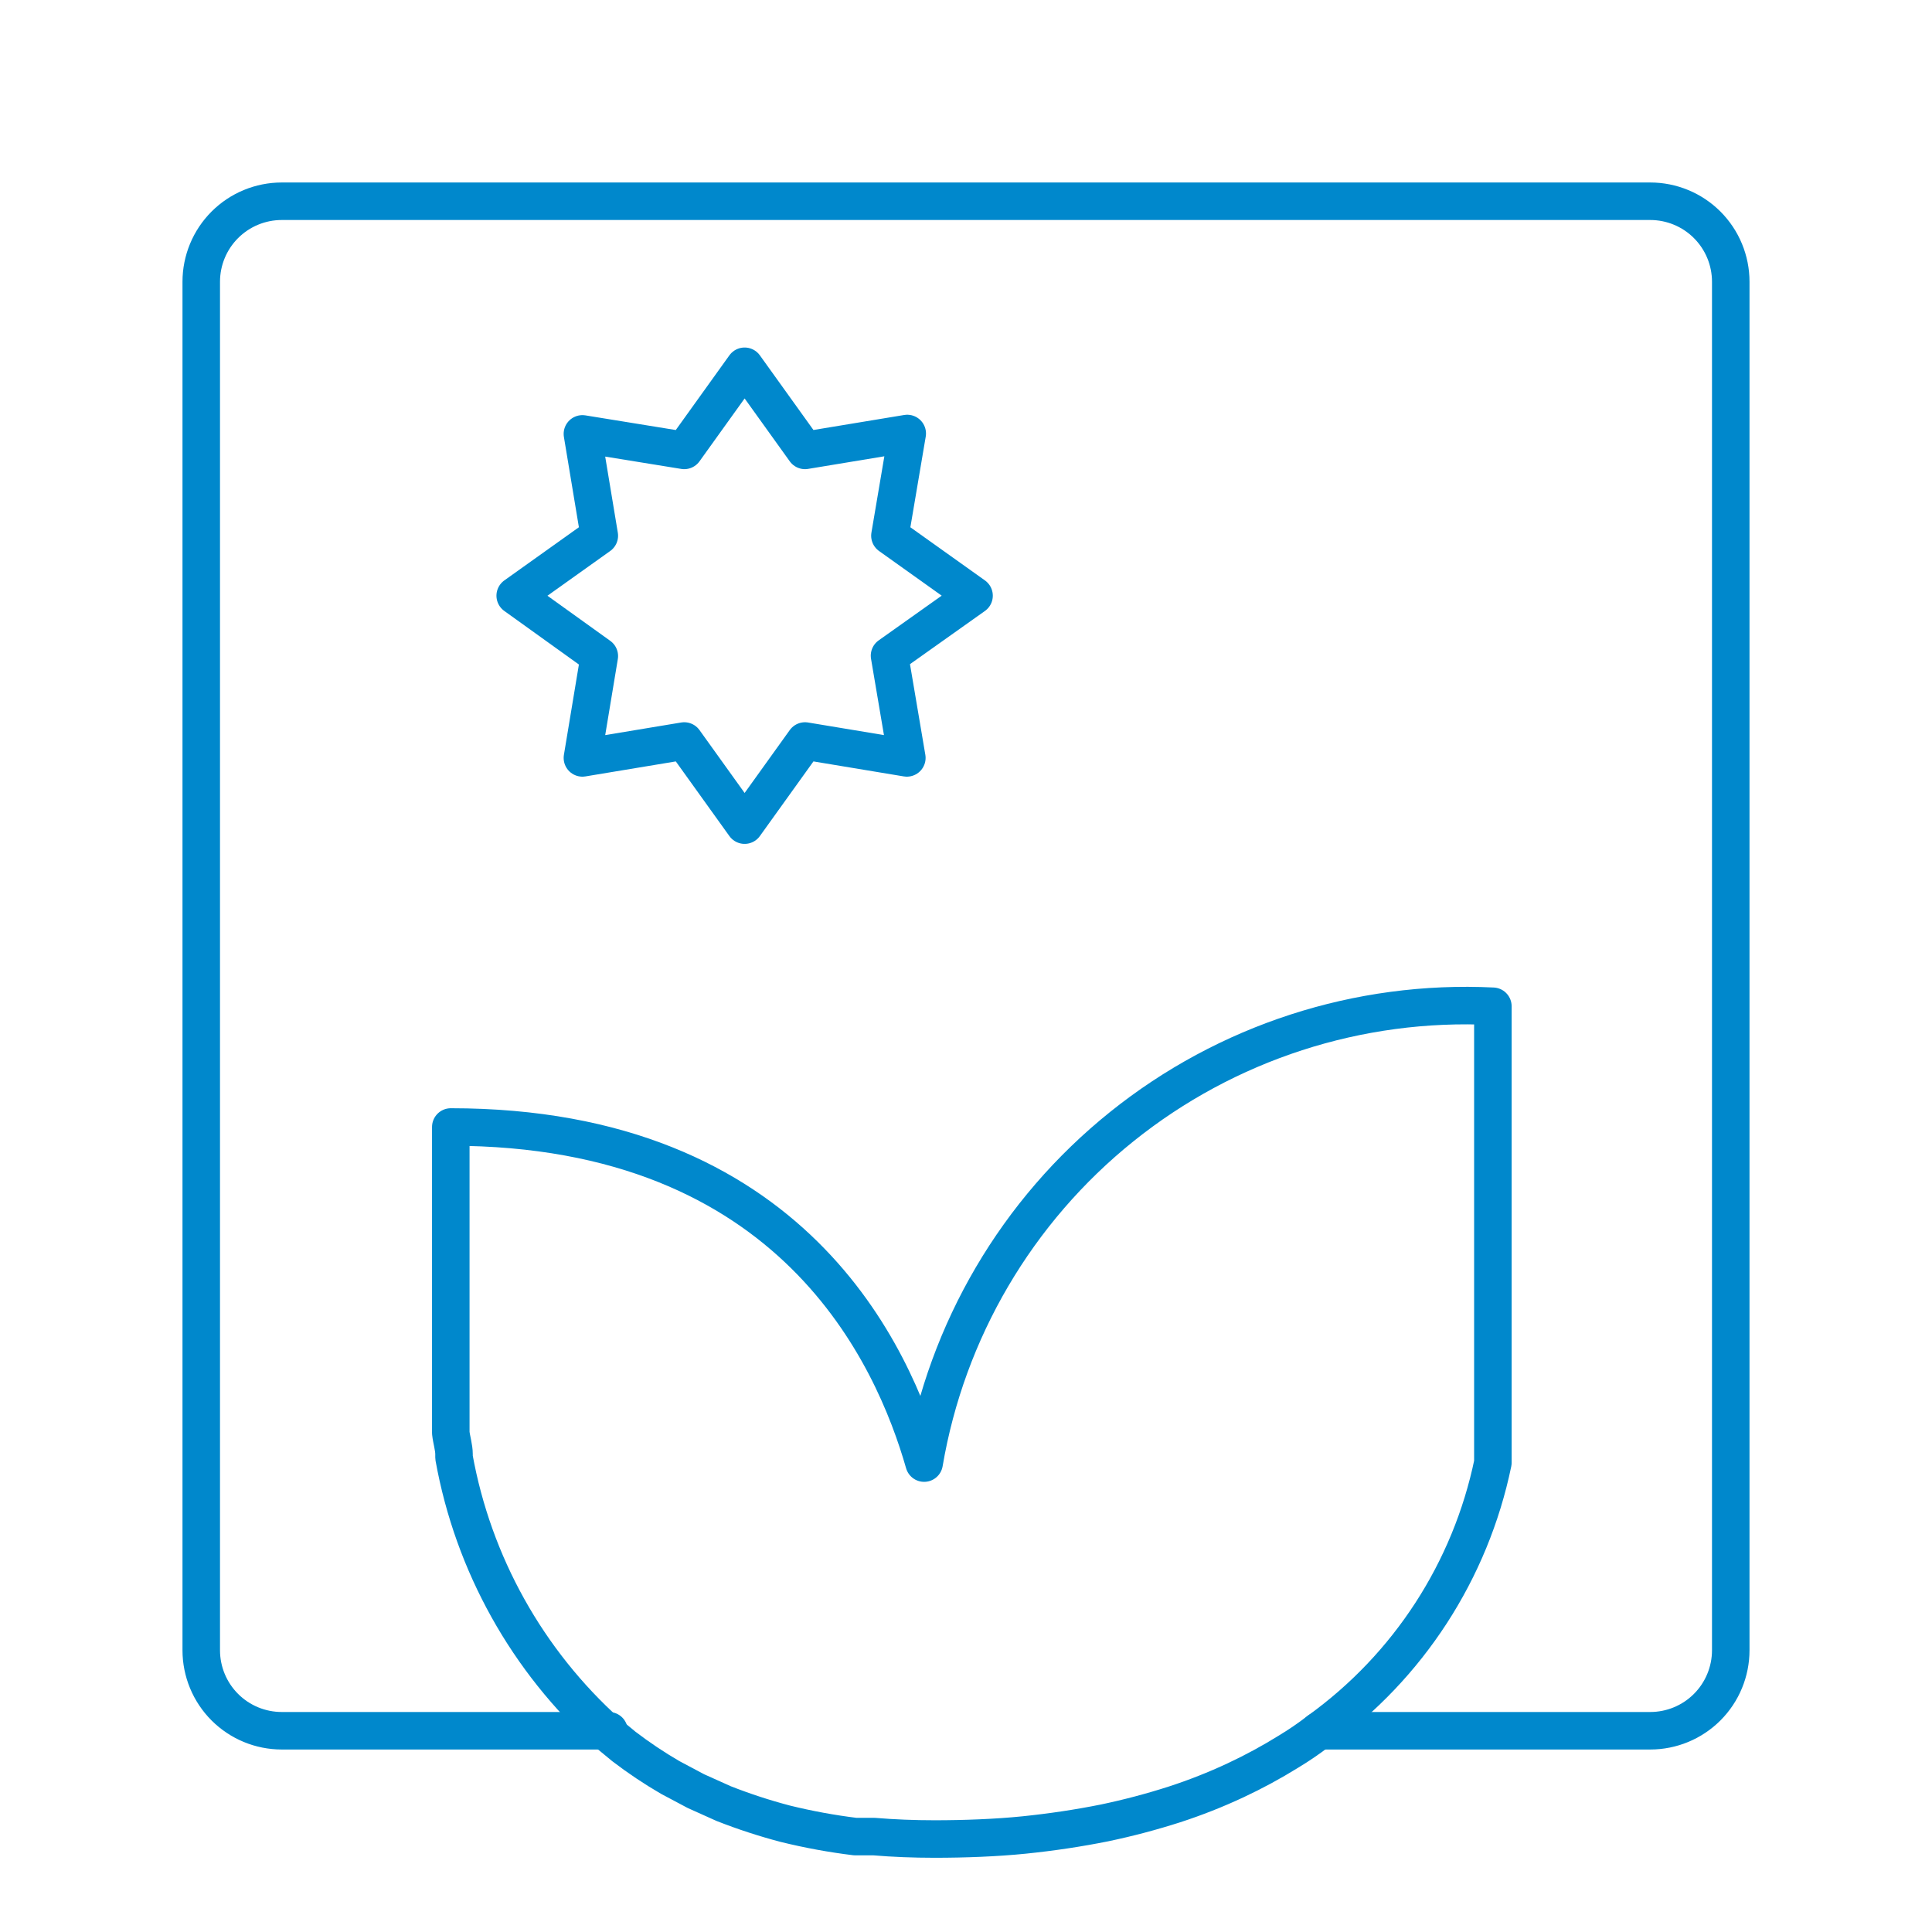
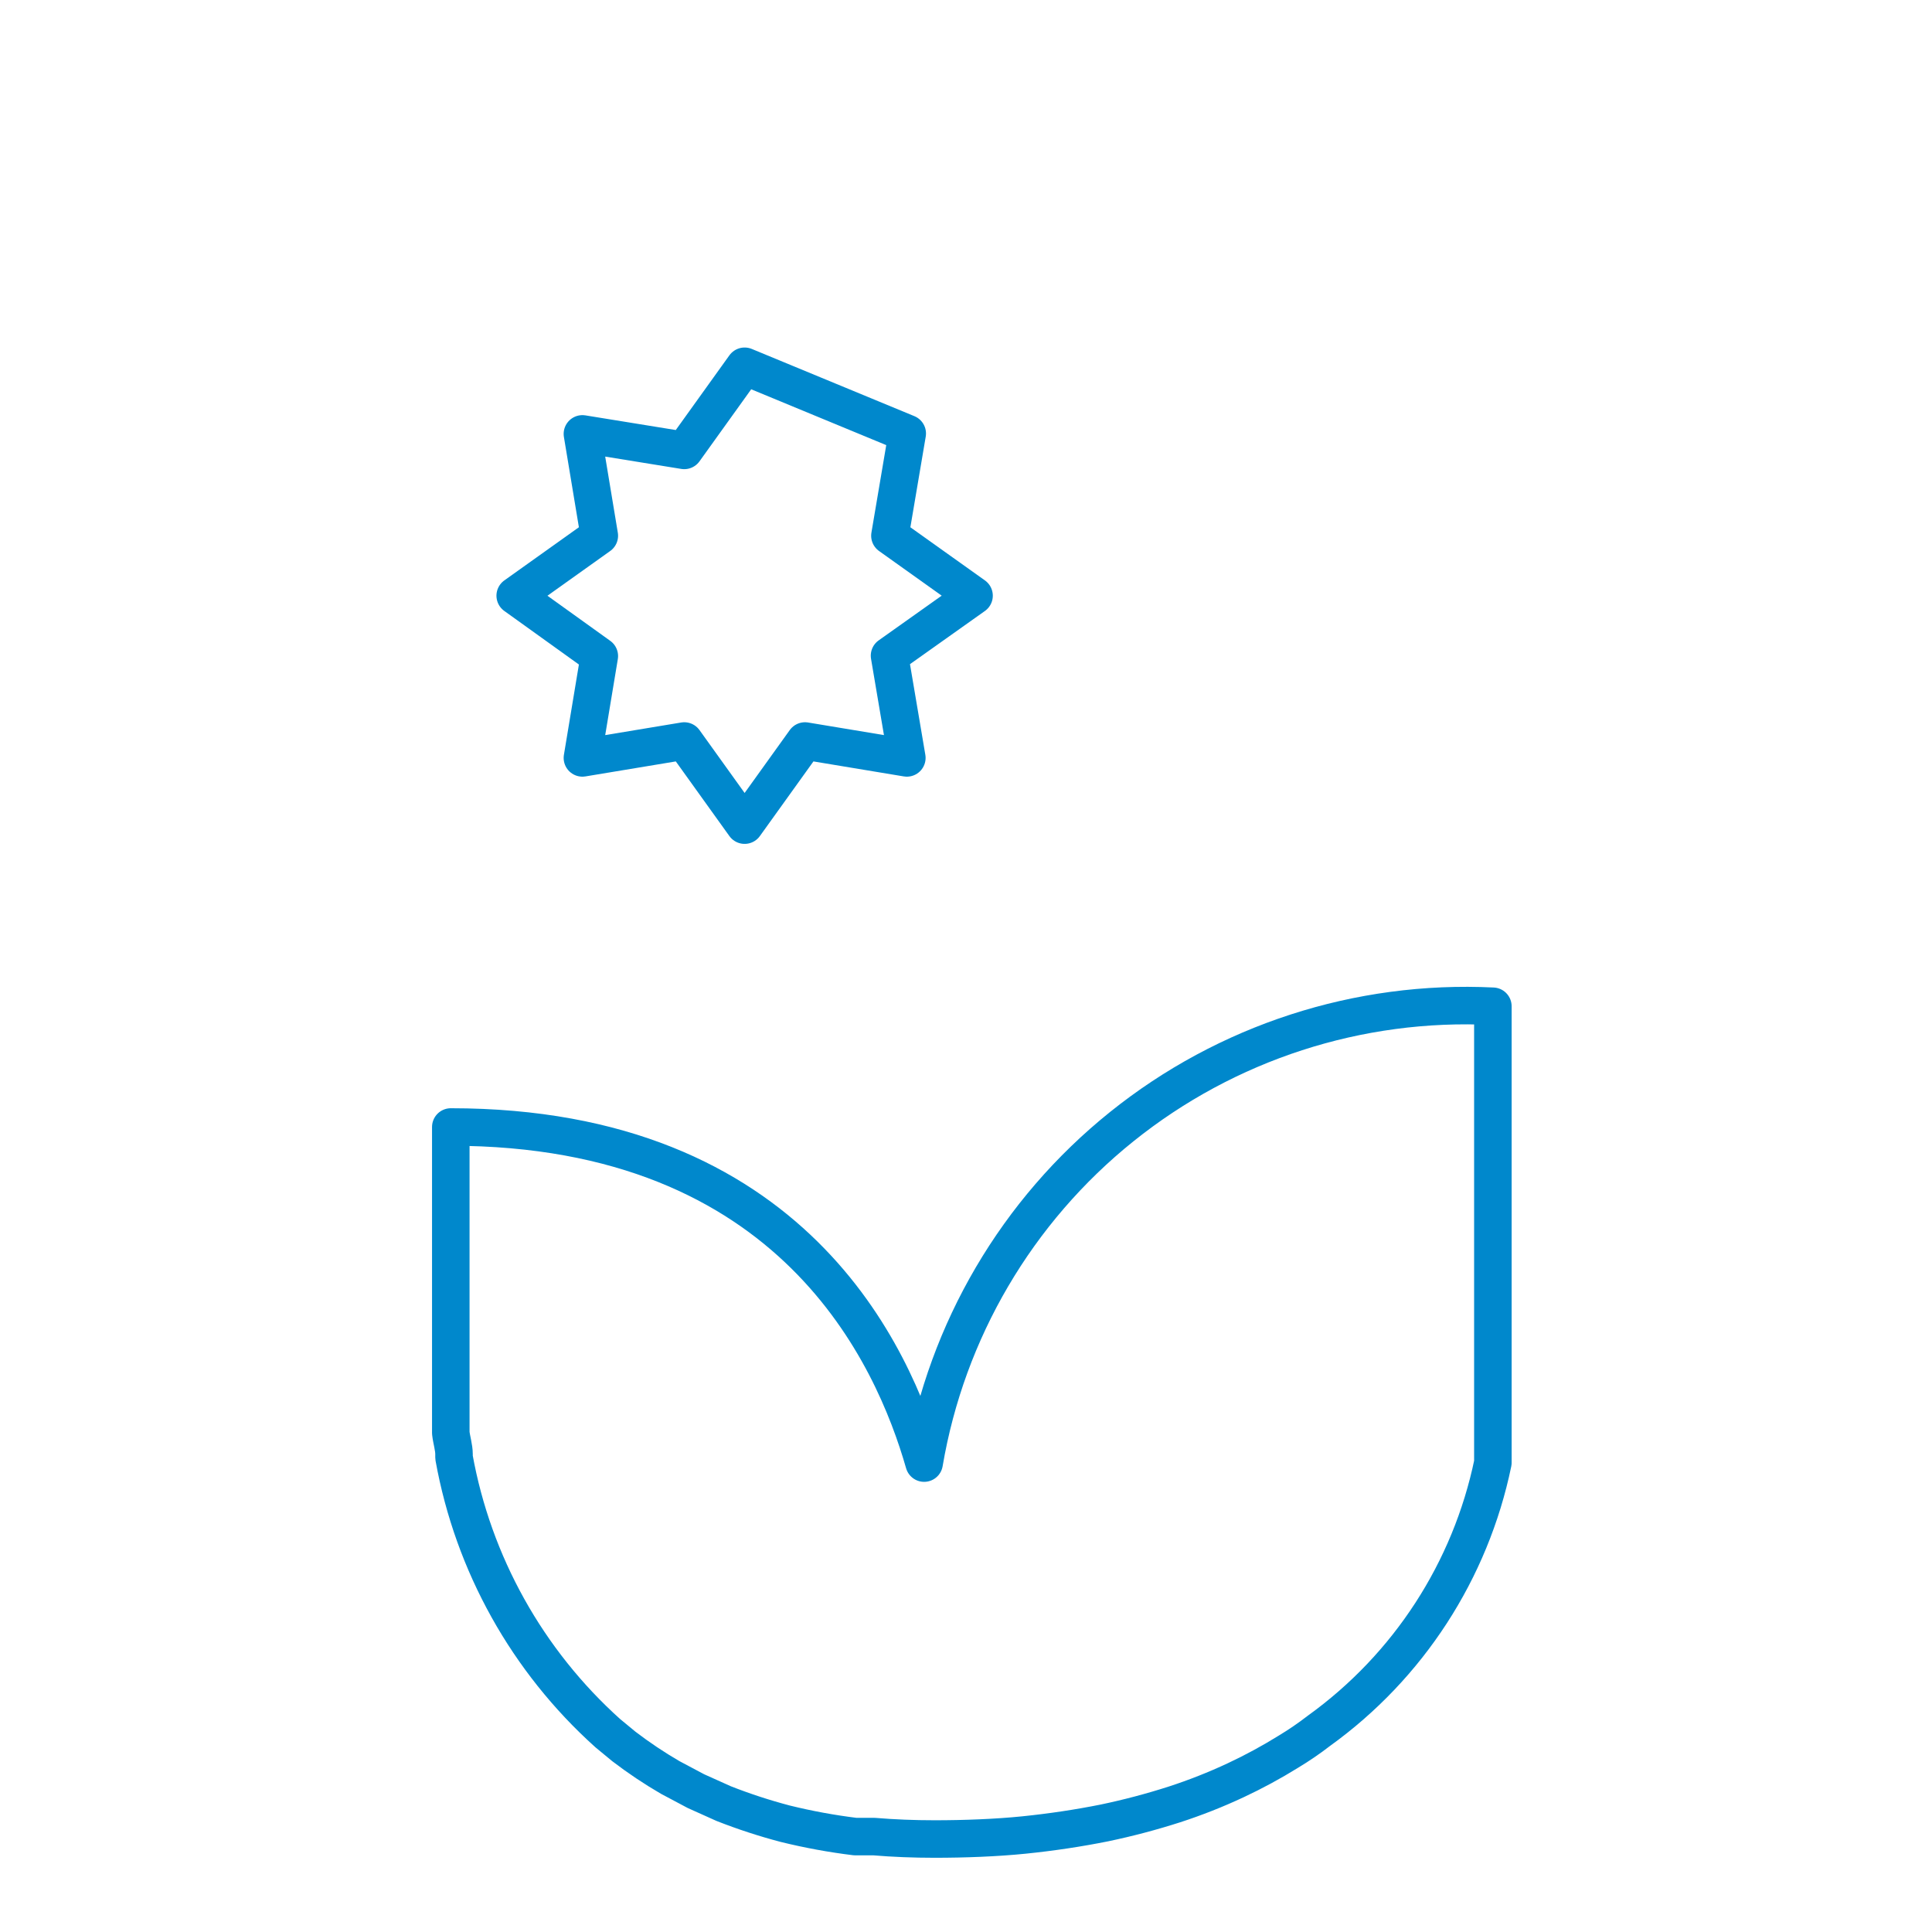
<svg xmlns="http://www.w3.org/2000/svg" width="103" height="103" viewBox="0 0 103 103" fill="none">
-   <path d="M39.698 19.527L42.917 24.012L48.367 23.111L47.444 28.561L51.929 31.758L47.423 34.956L48.346 40.406L42.917 39.505L39.698 43.99L36.479 39.505L31.05 40.406L31.951 34.977L27.467 31.758L31.951 28.561L31.05 23.132L36.479 24.012L39.698 19.527ZM79.589 53.646V77.98C78.397 83.736 75.089 88.836 70.319 92.271C69.798 92.674 69.253 93.047 68.688 93.387C67.782 93.949 66.843 94.458 65.877 94.91C64.817 95.406 63.728 95.836 62.615 96.198C61.389 96.592 60.143 96.921 58.882 97.185C57.487 97.464 56.071 97.678 54.59 97.829C53.109 97.979 51.414 98.043 49.826 98.043C48.71 98.043 47.638 98 46.608 97.914H45.599C44.342 97.76 43.095 97.531 41.865 97.228C40.751 96.935 39.654 96.577 38.582 96.155L37.102 95.49L35.728 94.76C34.872 94.262 34.047 93.71 33.26 93.108L32.402 92.4C28.112 88.547 25.228 83.375 24.205 77.701V77.529C24.205 77.164 24.076 76.778 24.033 76.392V60.083C42.294 60.083 47.638 72.315 49.268 78.001C50.467 70.935 54.215 64.553 59.803 60.065C65.391 55.577 72.43 53.293 79.589 53.646V53.646Z" stroke="#0088CC" stroke-width="2" stroke-linecap="round" stroke-linejoin="round" />
-   <path d="M70.319 92.271H87.979C89.117 92.271 90.209 91.819 91.014 91.014C91.819 90.209 92.271 89.117 92.271 87.979V15.021C92.271 13.883 91.819 12.791 91.014 11.986C90.209 11.181 89.117 10.729 87.979 10.729H15.021C13.883 10.729 12.791 11.181 11.986 11.986C11.181 12.791 10.729 13.883 10.729 15.021V87.979C10.729 89.117 11.181 90.209 11.986 91.014C12.791 91.819 13.883 92.271 15.021 92.271H32.466" stroke="#0088CC" stroke-width="2" stroke-linecap="round" stroke-linejoin="round" />
+   <path d="M39.698 19.527L48.367 23.111L47.444 28.561L51.929 31.758L47.423 34.956L48.346 40.406L42.917 39.505L39.698 43.99L36.479 39.505L31.05 40.406L31.951 34.977L27.467 31.758L31.951 28.561L31.05 23.132L36.479 24.012L39.698 19.527ZM79.589 53.646V77.98C78.397 83.736 75.089 88.836 70.319 92.271C69.798 92.674 69.253 93.047 68.688 93.387C67.782 93.949 66.843 94.458 65.877 94.91C64.817 95.406 63.728 95.836 62.615 96.198C61.389 96.592 60.143 96.921 58.882 97.185C57.487 97.464 56.071 97.678 54.59 97.829C53.109 97.979 51.414 98.043 49.826 98.043C48.71 98.043 47.638 98 46.608 97.914H45.599C44.342 97.76 43.095 97.531 41.865 97.228C40.751 96.935 39.654 96.577 38.582 96.155L37.102 95.49L35.728 94.76C34.872 94.262 34.047 93.71 33.26 93.108L32.402 92.4C28.112 88.547 25.228 83.375 24.205 77.701V77.529C24.205 77.164 24.076 76.778 24.033 76.392V60.083C42.294 60.083 47.638 72.315 49.268 78.001C50.467 70.935 54.215 64.553 59.803 60.065C65.391 55.577 72.43 53.293 79.589 53.646V53.646Z" stroke="#0088CC" stroke-width="2" stroke-linecap="round" stroke-linejoin="round" />
</svg>